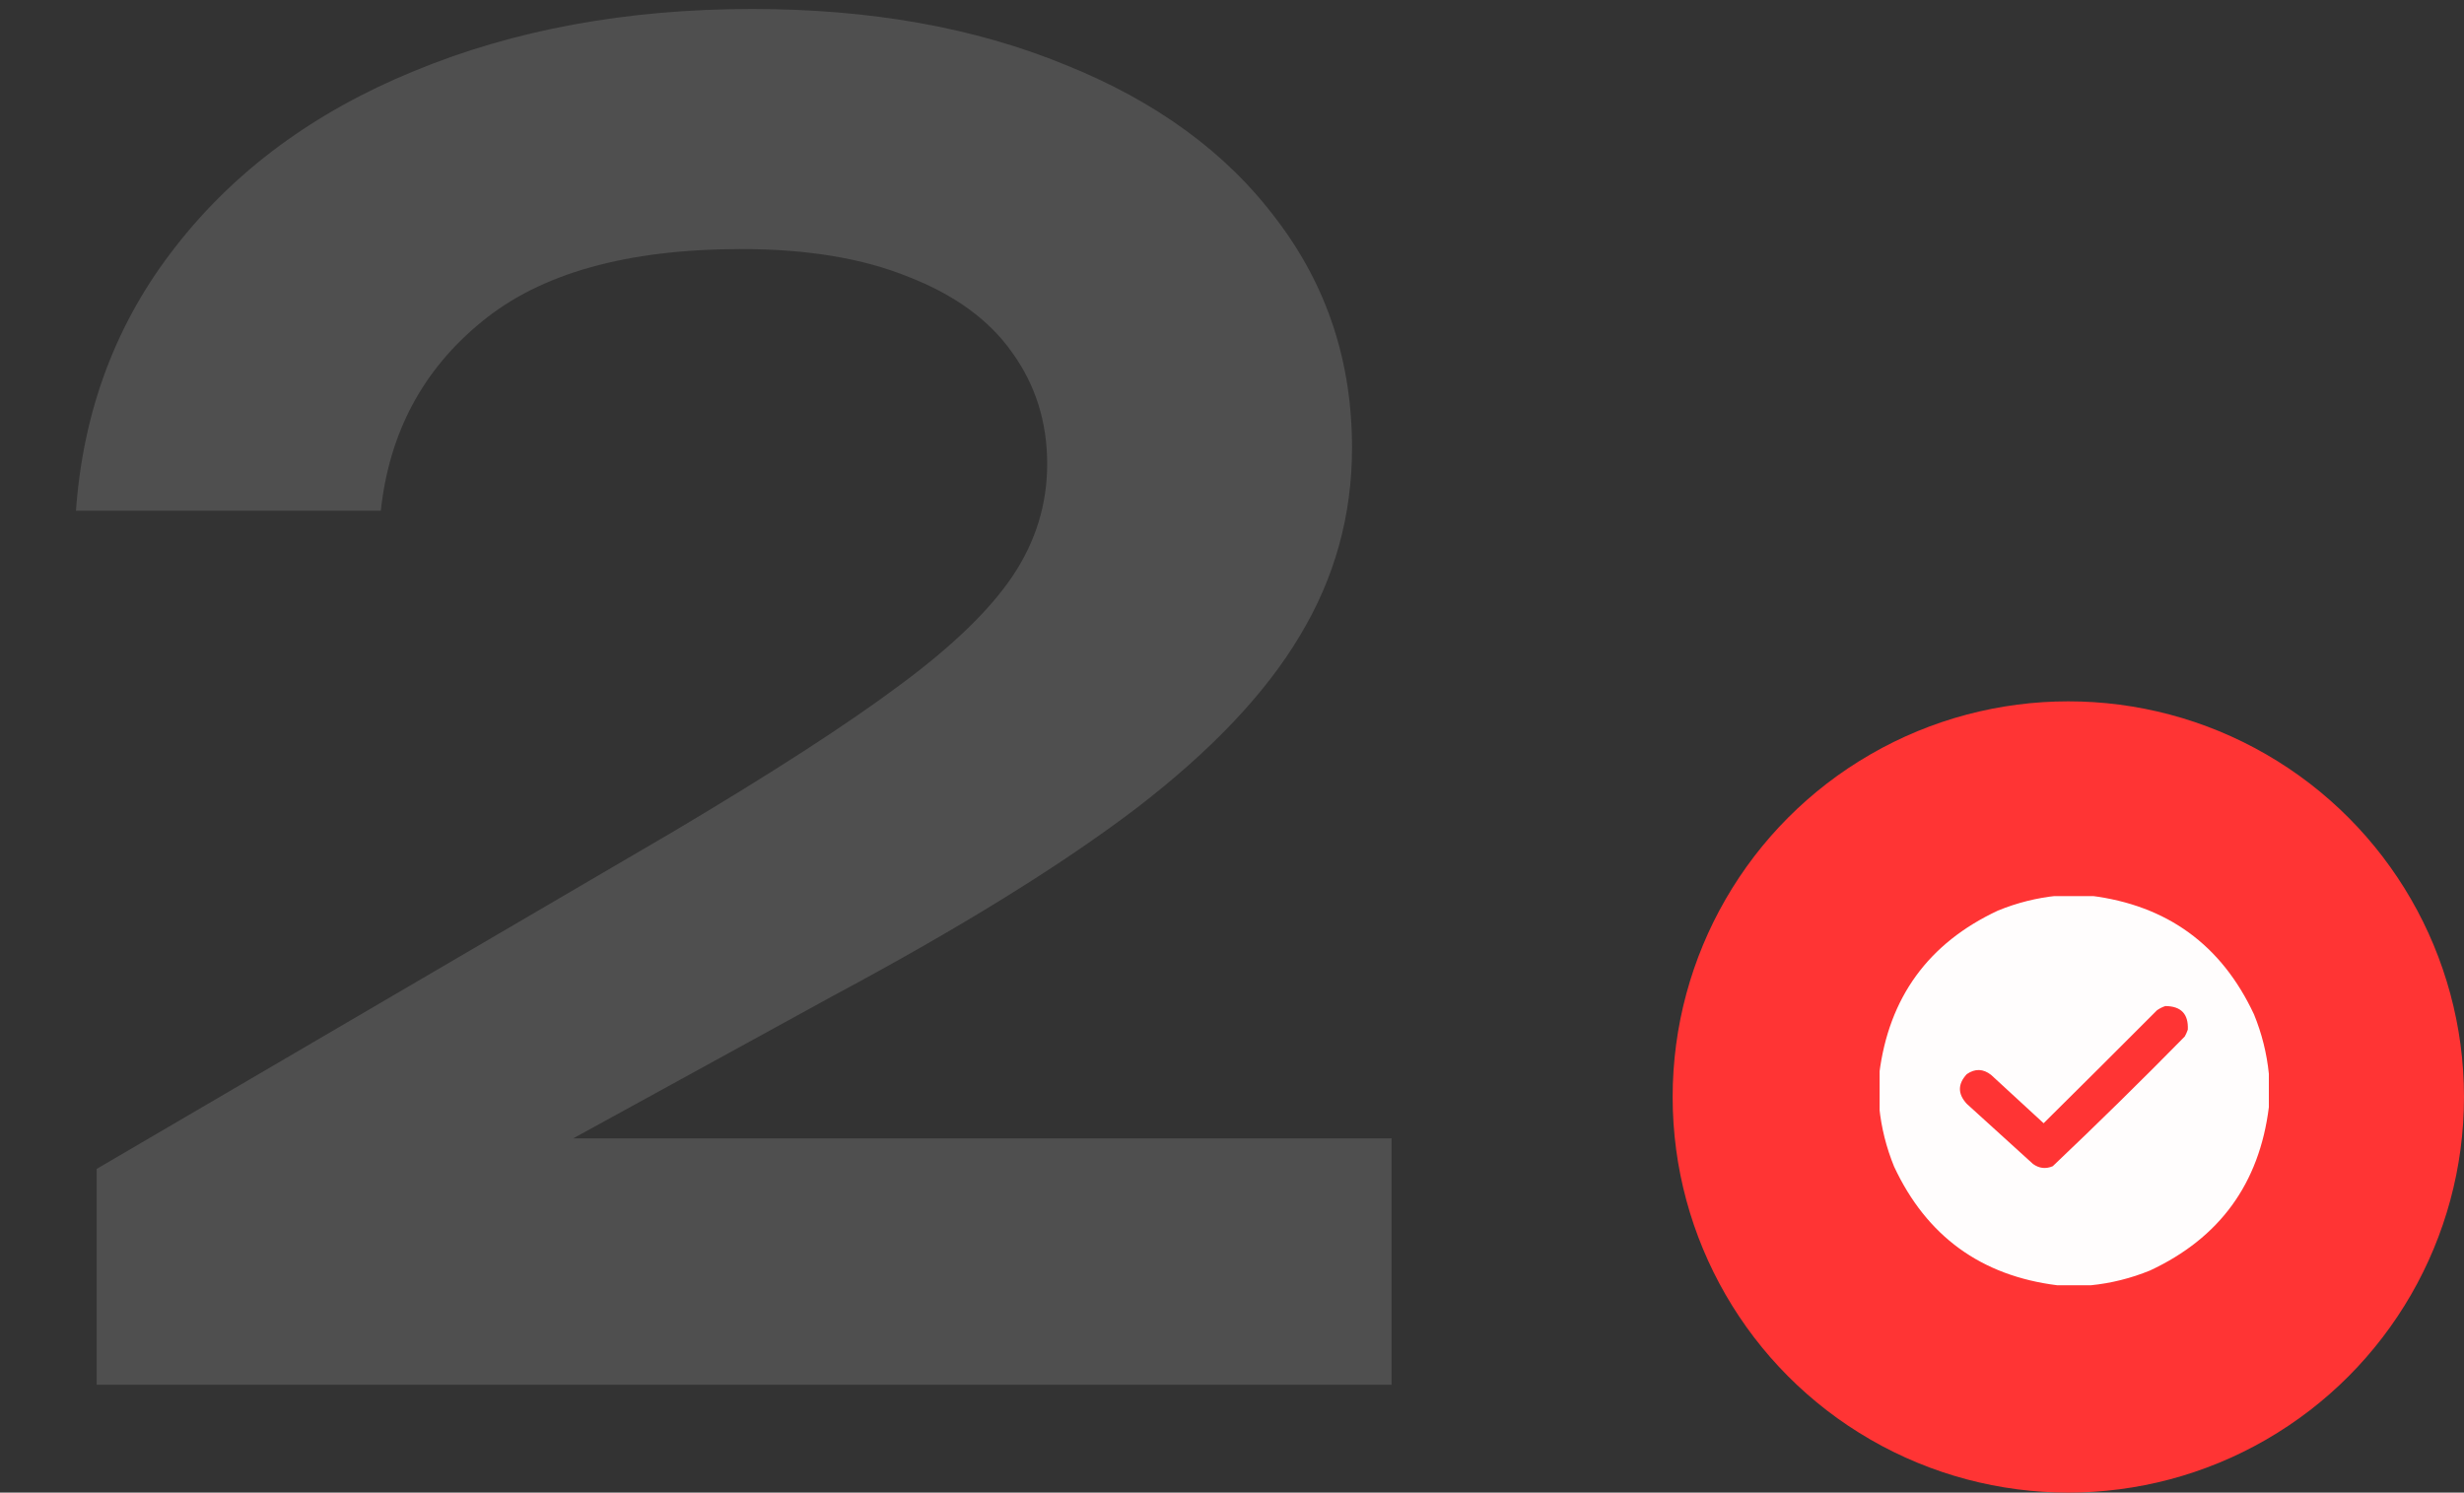
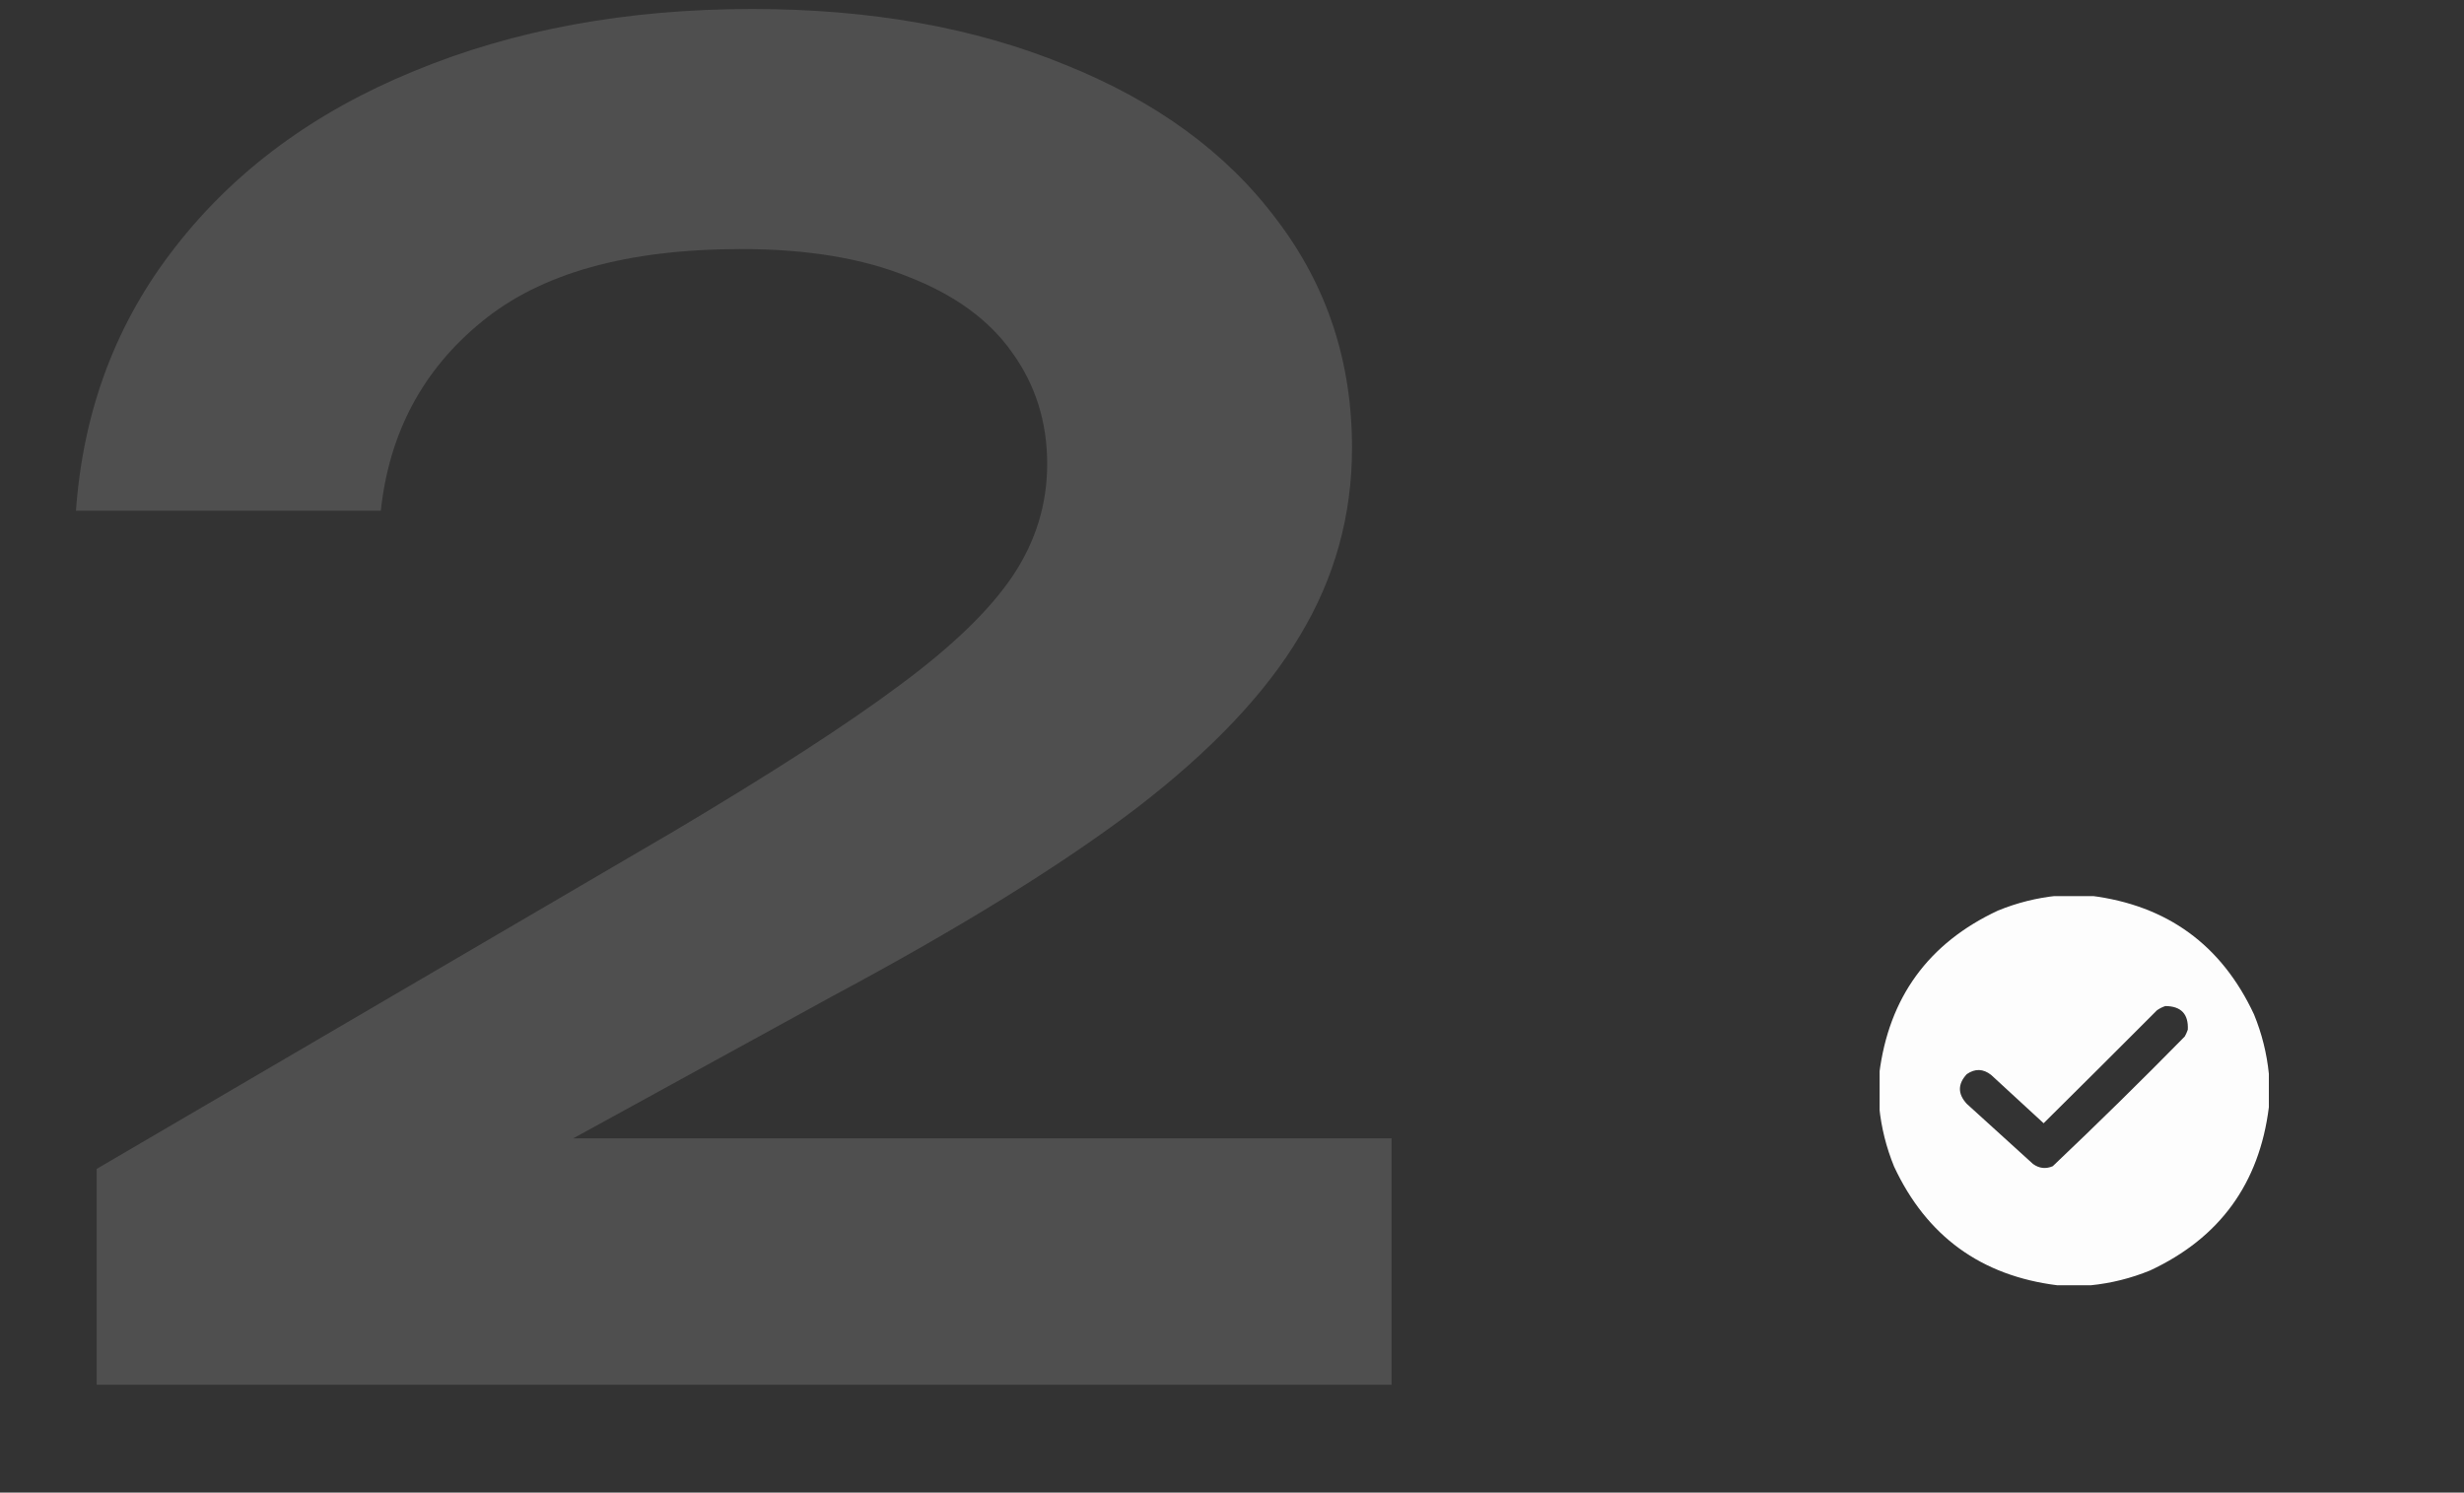
<svg xmlns="http://www.w3.org/2000/svg" width="137" height="83" viewBox="0 0 137 83" fill="none">
  <rect x="0" y="0" width="137" height="83" fill="#333333" stroke="none" />
-   <path d="M4.224 28.4C4.624 22.8 6.474 17.9 9.774 13.7C13.074 9.467 17.491 6.217 23.024 3.95C28.59 1.65 34.857 0.5 41.824 0.5C48.391 0.5 54.191 1.533 59.224 3.6C64.29 5.633 68.207 8.5 70.974 12.2C73.774 15.867 75.174 20.1 75.174 24.9C75.174 28.667 74.207 32.15 72.274 35.35C70.374 38.55 67.341 41.75 63.174 44.95C59.007 48.117 53.374 51.6 46.274 55.4L31.874 63.3H77.374V77H5.374V65L37.424 46.25C42.924 42.983 47.124 40.267 50.024 38.1C52.957 35.933 55.057 33.9 56.324 32C57.59 30.1 58.224 28.033 58.224 25.8C58.224 23.467 57.574 21.4 56.274 19.6C55.007 17.8 53.09 16.4 50.524 15.4C47.99 14.367 44.891 13.85 41.224 13.85C34.857 13.85 30.041 15.2 26.774 17.9C23.507 20.567 21.64 24.067 21.174 28.4H4.224Z" fill="#C2C2C2" fill-opacity="0.2" />
-   <circle cx="115" cy="61" r="22" fill="#FF3434" />
+   <path d="M4.224 28.4C4.624 22.8 6.474 17.9 9.774 13.7C13.074 9.467 17.491 6.217 23.024 3.95C28.59 1.65 34.857 0.5 41.824 0.5C48.391 0.5 54.191 1.533 59.224 3.6C64.29 5.633 68.207 8.5 70.974 12.2C73.774 15.867 75.174 20.1 75.174 24.9C75.174 28.667 74.207 32.15 72.274 35.35C70.374 38.55 67.341 41.75 63.174 44.95C59.007 48.117 53.374 51.6 46.274 55.4L31.874 63.3H77.374V77H5.374V65L37.424 46.25C42.924 42.983 47.124 40.267 50.024 38.1C52.957 35.933 55.057 33.9 56.324 32C57.59 30.1 58.224 28.033 58.224 25.8C58.224 23.467 57.574 21.4 56.274 19.6C55.007 17.8 53.09 16.4 50.524 15.4C47.99 14.367 44.891 13.85 41.224 13.85C34.857 13.85 30.041 15.2 26.774 17.9C23.507 20.567 21.64 24.067 21.174 28.4H4.224" fill="#C2C2C2" fill-opacity="0.2" />
  <g clip-path="url(#clip0_101_3)">
    <path opacity="0.992" fill-rule="evenodd" clip-rule="evenodd" d="M114.388 49.81C115.009 49.81 115.629 49.81 116.25 49.81C120.492 50.34 123.517 52.54 125.325 56.41C125.76 57.475 126.035 58.575 126.15 59.71C126.15 60.33 126.15 60.951 126.15 61.571C125.619 65.813 123.419 68.838 119.55 70.646C118.484 71.082 117.384 71.357 116.25 71.471C115.629 71.471 115.009 71.471 114.388 71.471C110.146 70.941 107.121 68.74 105.313 64.871C104.878 63.806 104.603 62.706 104.488 61.571C104.488 60.951 104.488 60.33 104.488 59.71C105.019 55.468 107.219 52.443 111.088 50.635C112.154 50.199 113.254 49.924 114.388 49.81ZM120.396 55.944C121.27 55.951 121.686 56.388 121.644 57.256C121.599 57.388 121.543 57.515 121.475 57.636C119.067 60.087 116.62 62.491 114.134 64.85C113.743 65.015 113.377 64.973 113.034 64.723C111.808 63.609 110.581 62.495 109.354 61.381C108.846 60.83 108.846 60.28 109.354 59.731C109.814 59.412 110.265 59.426 110.708 59.773C111.681 60.669 112.654 61.564 113.627 62.46C115.735 60.373 117.836 58.279 119.931 56.177C120.078 56.075 120.233 55.997 120.396 55.944Z" fill="white" />
  </g>
  <defs>
    <clipPath id="clip0_101_3">
      <rect width="21.662" height="21.662" fill="white" transform="translate(104.508 49.831)" />
    </clipPath>
  </defs>
</svg>